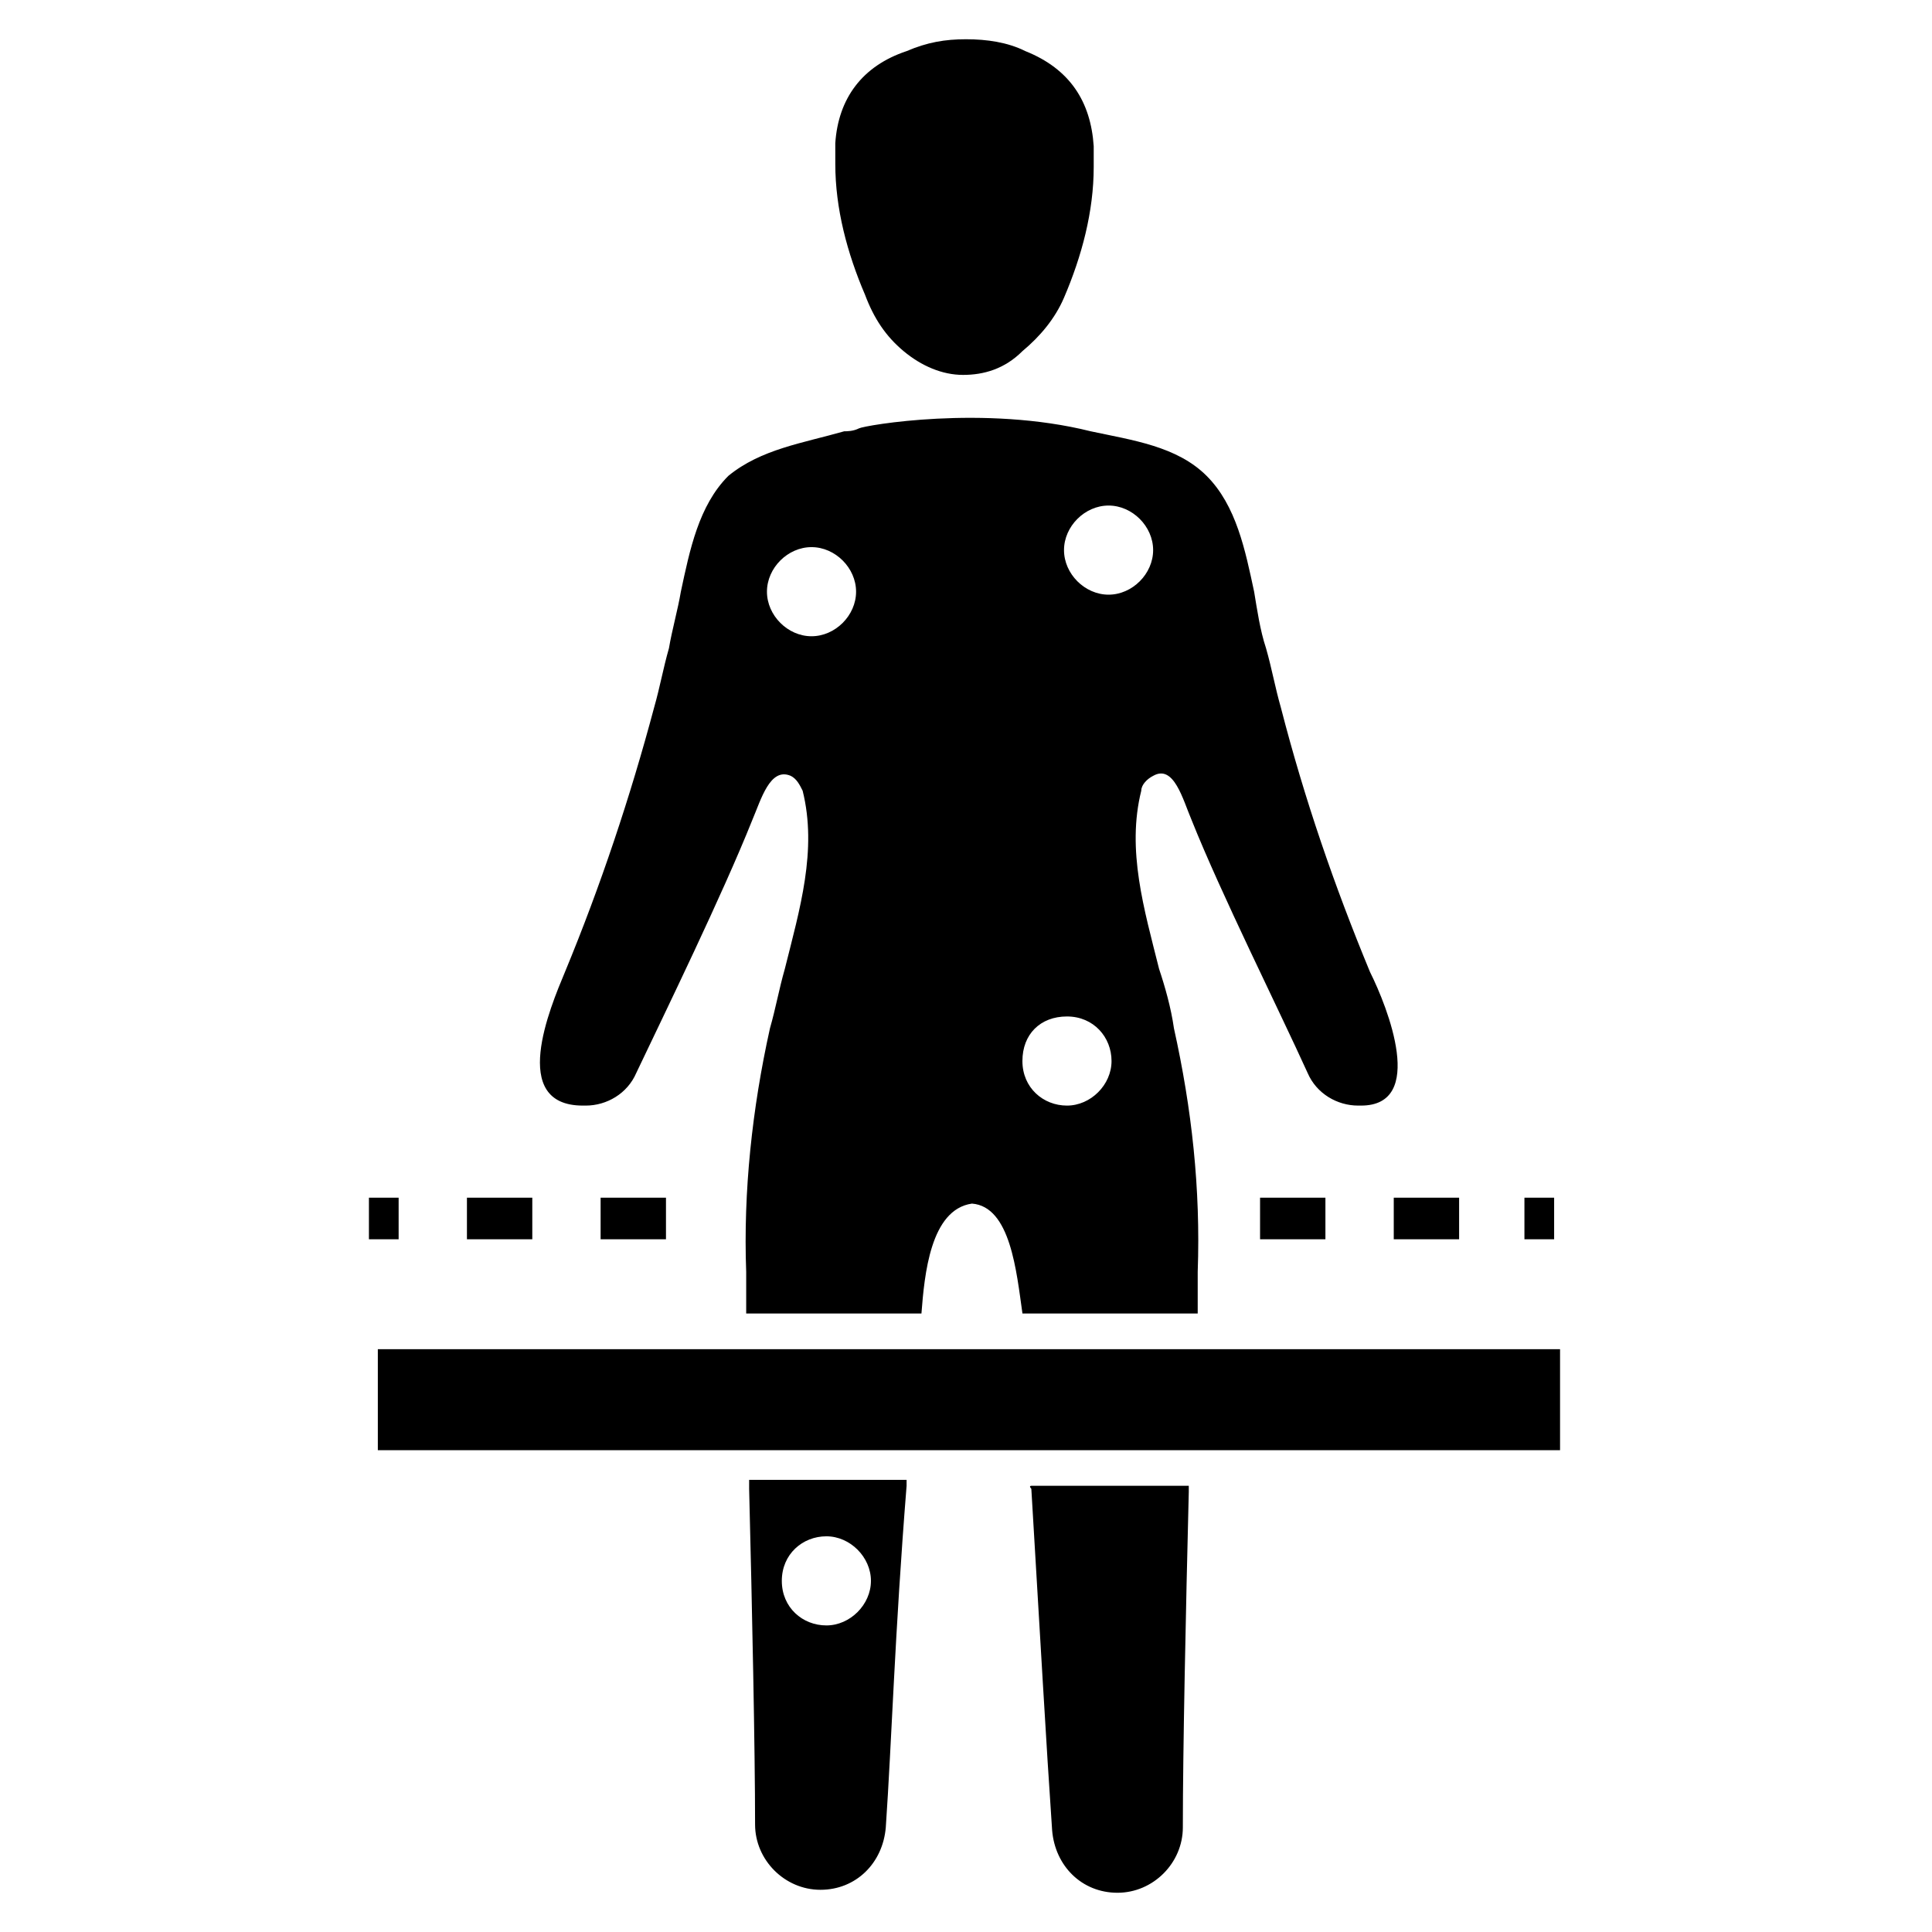
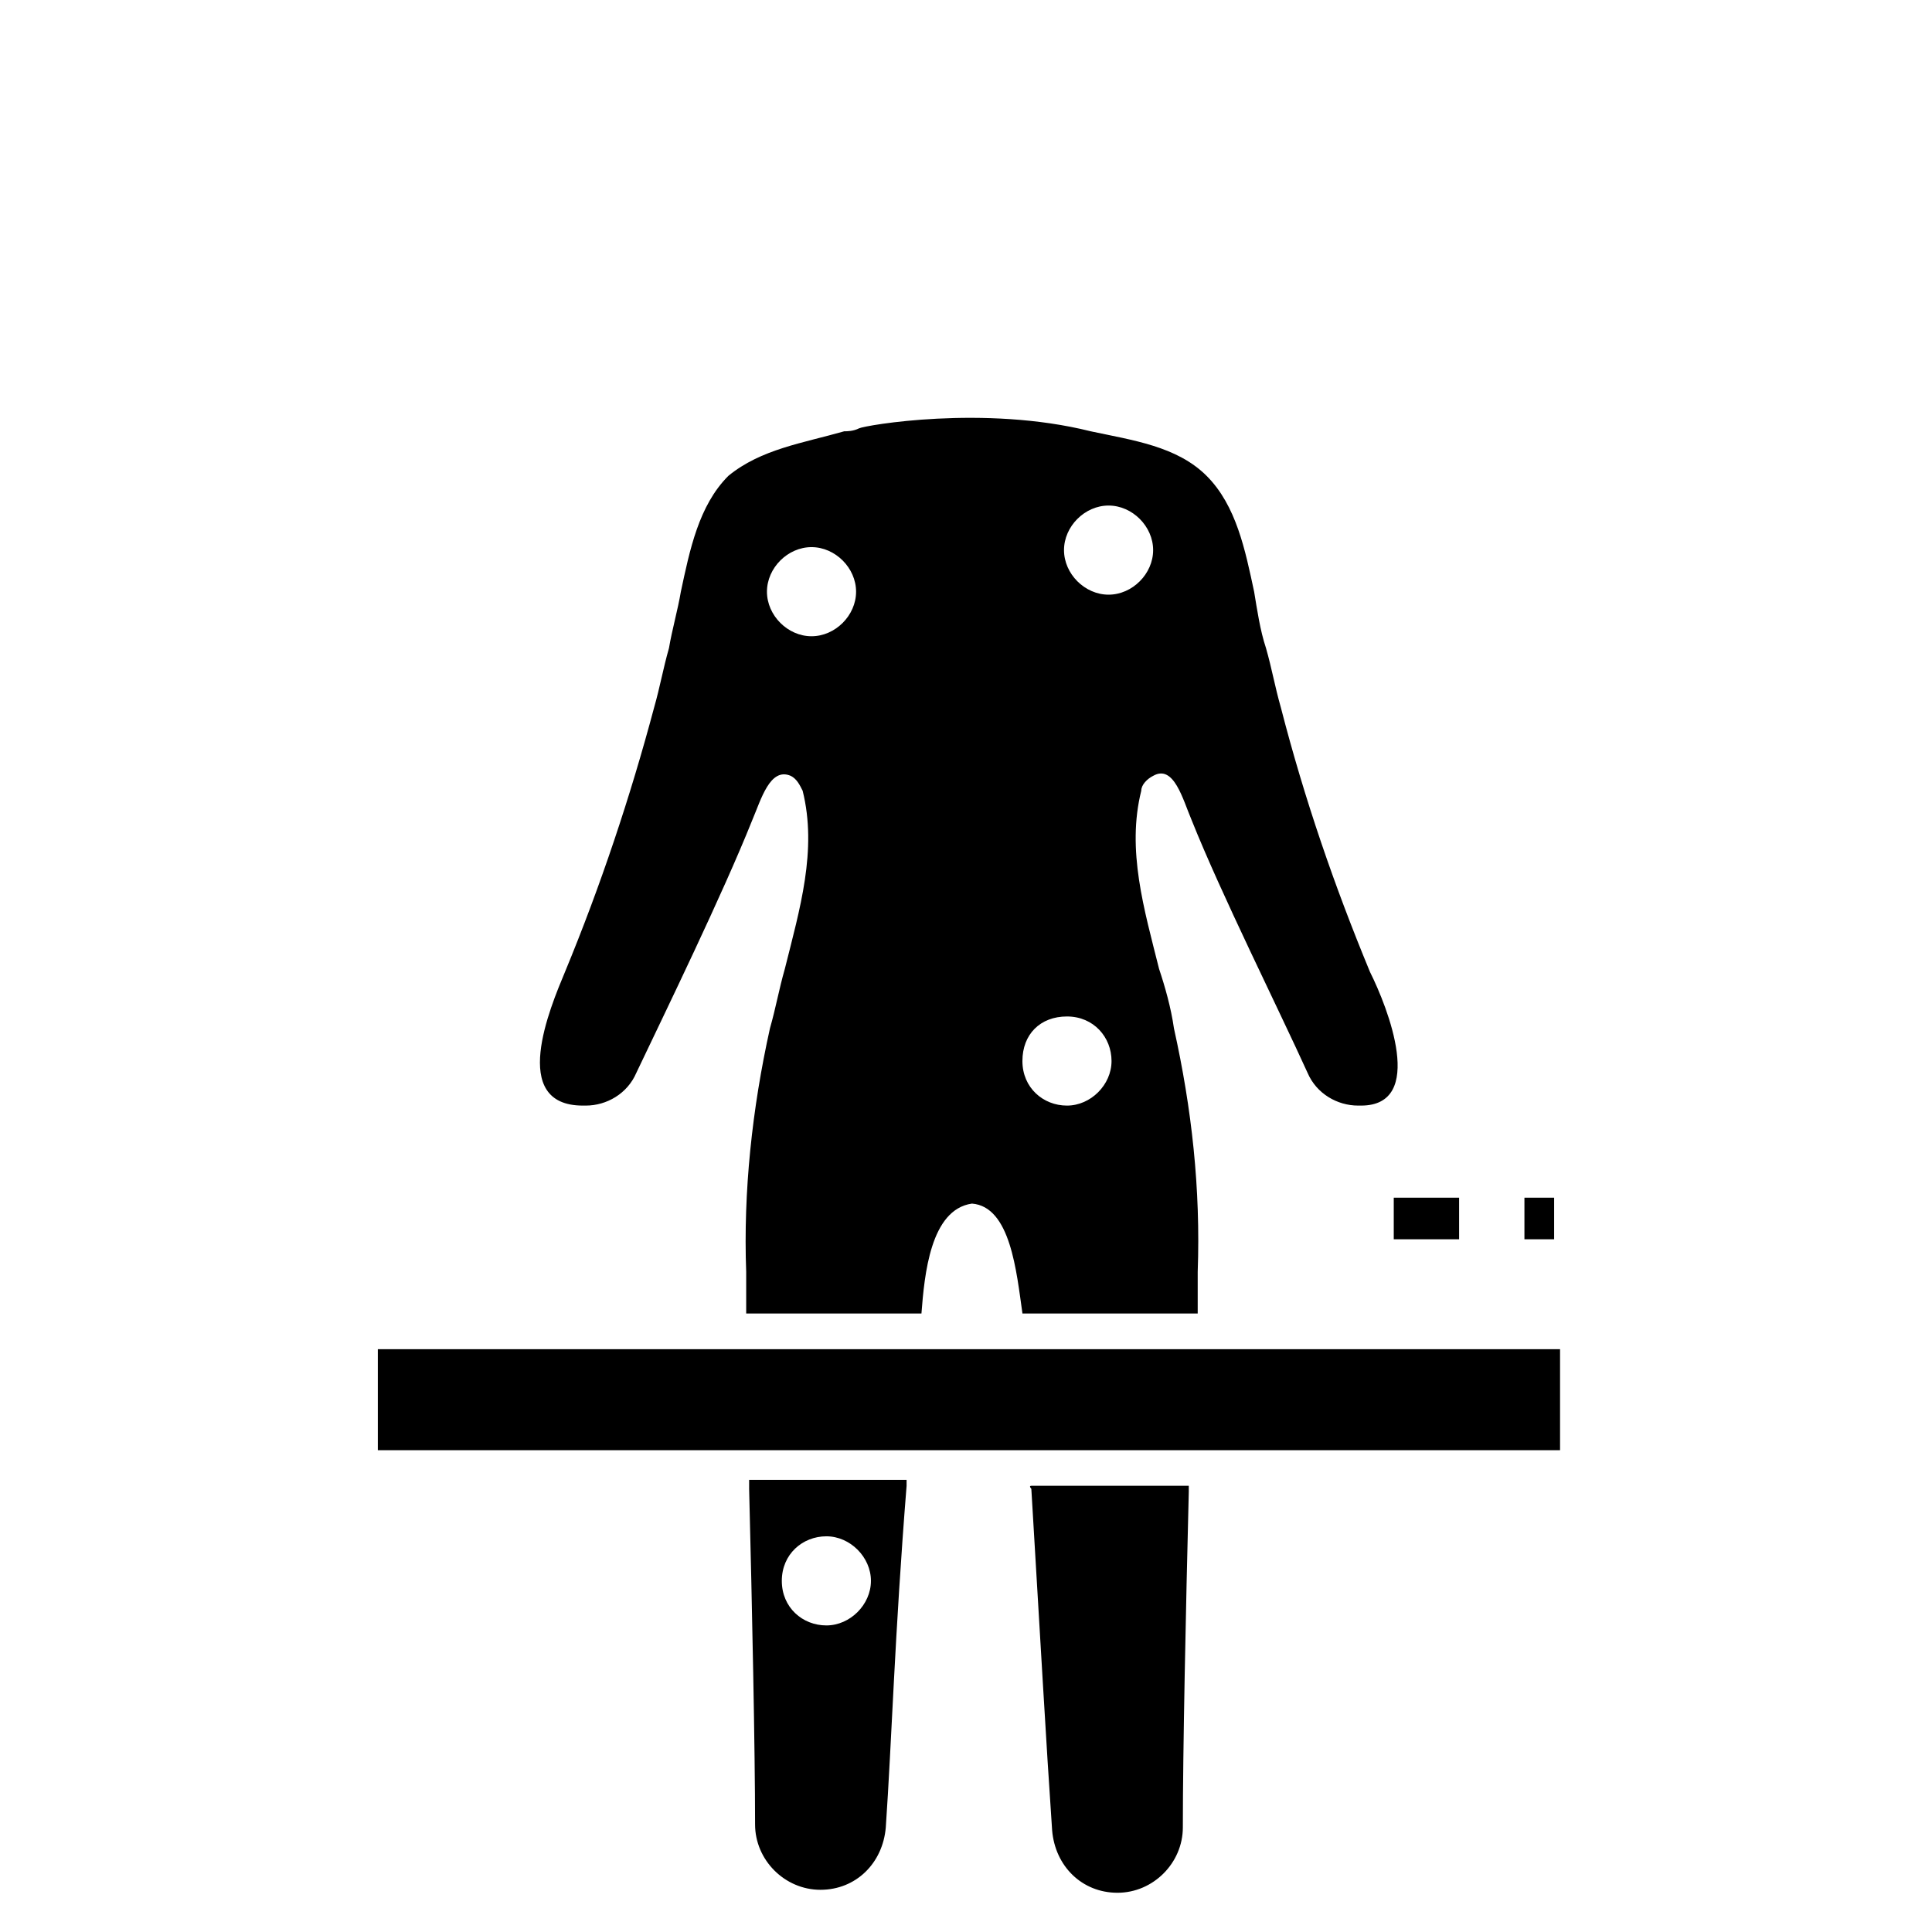
<svg xmlns="http://www.w3.org/2000/svg" fill="#000000" width="800px" height="800px" version="1.1" viewBox="144 144 512 512">
  <g>
-     <path d="m365.36 181.95c0.789-11.809 7.086-20.469 18.895-24.402 5.512-2.363 10.234-3.148 15.742-3.148 5.512 0 11.02 0.789 15.742 3.148 11.809 4.723 17.32 13.383 18.105 25.191v5.512c0 11.809-3.148 23.617-7.871 34.637-2.363 5.512-6.297 10.234-11.02 14.168-4.723 4.723-10.234 6.297-15.742 6.297-5.512 0-11.02-2.363-15.742-6.297-4.723-3.938-7.871-8.66-10.234-14.957-4.723-11.02-7.871-22.828-7.871-34.637-0.004-1.578-0.004-3.152-0.004-5.512z" />
    <path d="m507.06 401.57c-9.445-22.828-17.32-45.656-23.617-70.062-1.574-5.512-2.363-10.234-3.938-15.742-1.574-4.723-2.363-10.234-3.148-14.957-2.363-11.02-4.723-22.828-12.594-30.699-7.871-7.871-19.68-9.445-30.699-11.809-28.34-7.086-59.828-1.574-61.402-0.789-1.574 0.785-3.148 0.785-3.938 0.785-11.02 3.148-22.043 4.723-30.699 11.809-7.871 7.871-10.234 19.68-12.594 30.699-0.789 4.723-2.363 10.234-3.148 14.957-1.574 5.512-2.363 10.234-3.938 15.742-6.297 23.617-14.168 47.23-23.617 70.062-3.938 9.445-14.957 35.426 4.723 35.426h0.789c5.512 0 11.02-3.148 13.383-8.66 7.871-16.531 22.828-47.23 30.699-66.914 2.363-5.512 4.723-14.168 10.234-11.809 1.574 0.789 2.363 2.363 3.148 3.938 3.938 15.742-0.789 31.488-4.723 47.23-1.574 5.512-2.363 10.234-3.938 15.742-4.723 21.254-7.086 43.297-6.297 64.551v11.02h46.445c0.789-10.234 2.363-27.551 13.383-29.125 10.234 0.789 11.809 18.105 13.383 29.125h46.445v-11.02c0.789-22.043-1.574-43.297-6.297-64.551-0.789-5.512-2.363-11.02-3.938-15.742-3.938-15.742-8.66-31.488-4.723-47.23 0-1.574 1.574-3.148 3.148-3.938 5.512-3.148 7.871 6.297 10.234 11.809 7.871 19.68 22.828 49.594 30.699 66.914 2.363 5.512 7.871 8.66 13.383 8.66h0.789c17.316 0 7.082-25.977 2.359-35.422zm-148-88.957c-6.297 0-11.809-5.512-11.809-11.809s5.512-11.809 11.809-11.809 11.809 5.512 11.809 11.809c0 6.301-5.508 11.809-11.809 11.809zm67.699 124.38c-6.297 0-11.809-4.723-11.809-11.809s4.723-11.809 11.809-11.809c7.086 0 11.809 5.512 11.809 11.809 0 6.301-5.508 11.809-11.809 11.809zm11.023-135.4c-6.297 0-11.809-5.512-11.809-11.809 0-6.297 5.512-11.809 11.809-11.809s11.809 5.512 11.809 11.809c0 6.297-5.512 11.809-11.809 11.809zm-20.469 236.95c2.363 39.359 3.938 67.699 5.512 90.527 0.789 9.445 7.871 16.531 17.32 16.531 9.445 0 17.32-7.871 17.32-17.32 0-20.469 0.789-57.465 1.574-88.953v-1.574h-41.723c-0.789 0-0.004 0.789-0.004 0.789zm-74.785 0c0.789 31.488 1.574 69.273 1.574 88.953 0 9.445 7.871 17.32 17.32 17.32 9.445 0 16.531-7.086 17.32-16.531 1.574-22.828 2.363-51.168 5.512-90.527v-1.574h-41.723zm20.469 12.594c6.297 0 11.809 5.512 11.809 11.809s-5.512 11.809-11.809 11.809-11.809-4.723-11.809-11.809c0-7.086 5.512-11.809 11.809-11.809z" />
    <path d="m244.13 501.55h313.3v26.766h-313.3z" />
-     <path d="m241.77 461.4h7.871v11.02h-7.871z" />
-     <path d="m320.49 472.42h-17.32v-11.02h17.32zm-35.426 0h-17.32v-11.02h17.32z" />
    <path d="m513.36 461.4h17.32v11.02h-17.32z" />
-     <path d="m477.93 461.4h17.32v11.02h-17.32z" />
+     <path d="m477.93 461.4h17.32h-17.32z" />
    <path d="m547.99 461.4h7.871v11.02h-7.871z" />
  </g>
</svg>